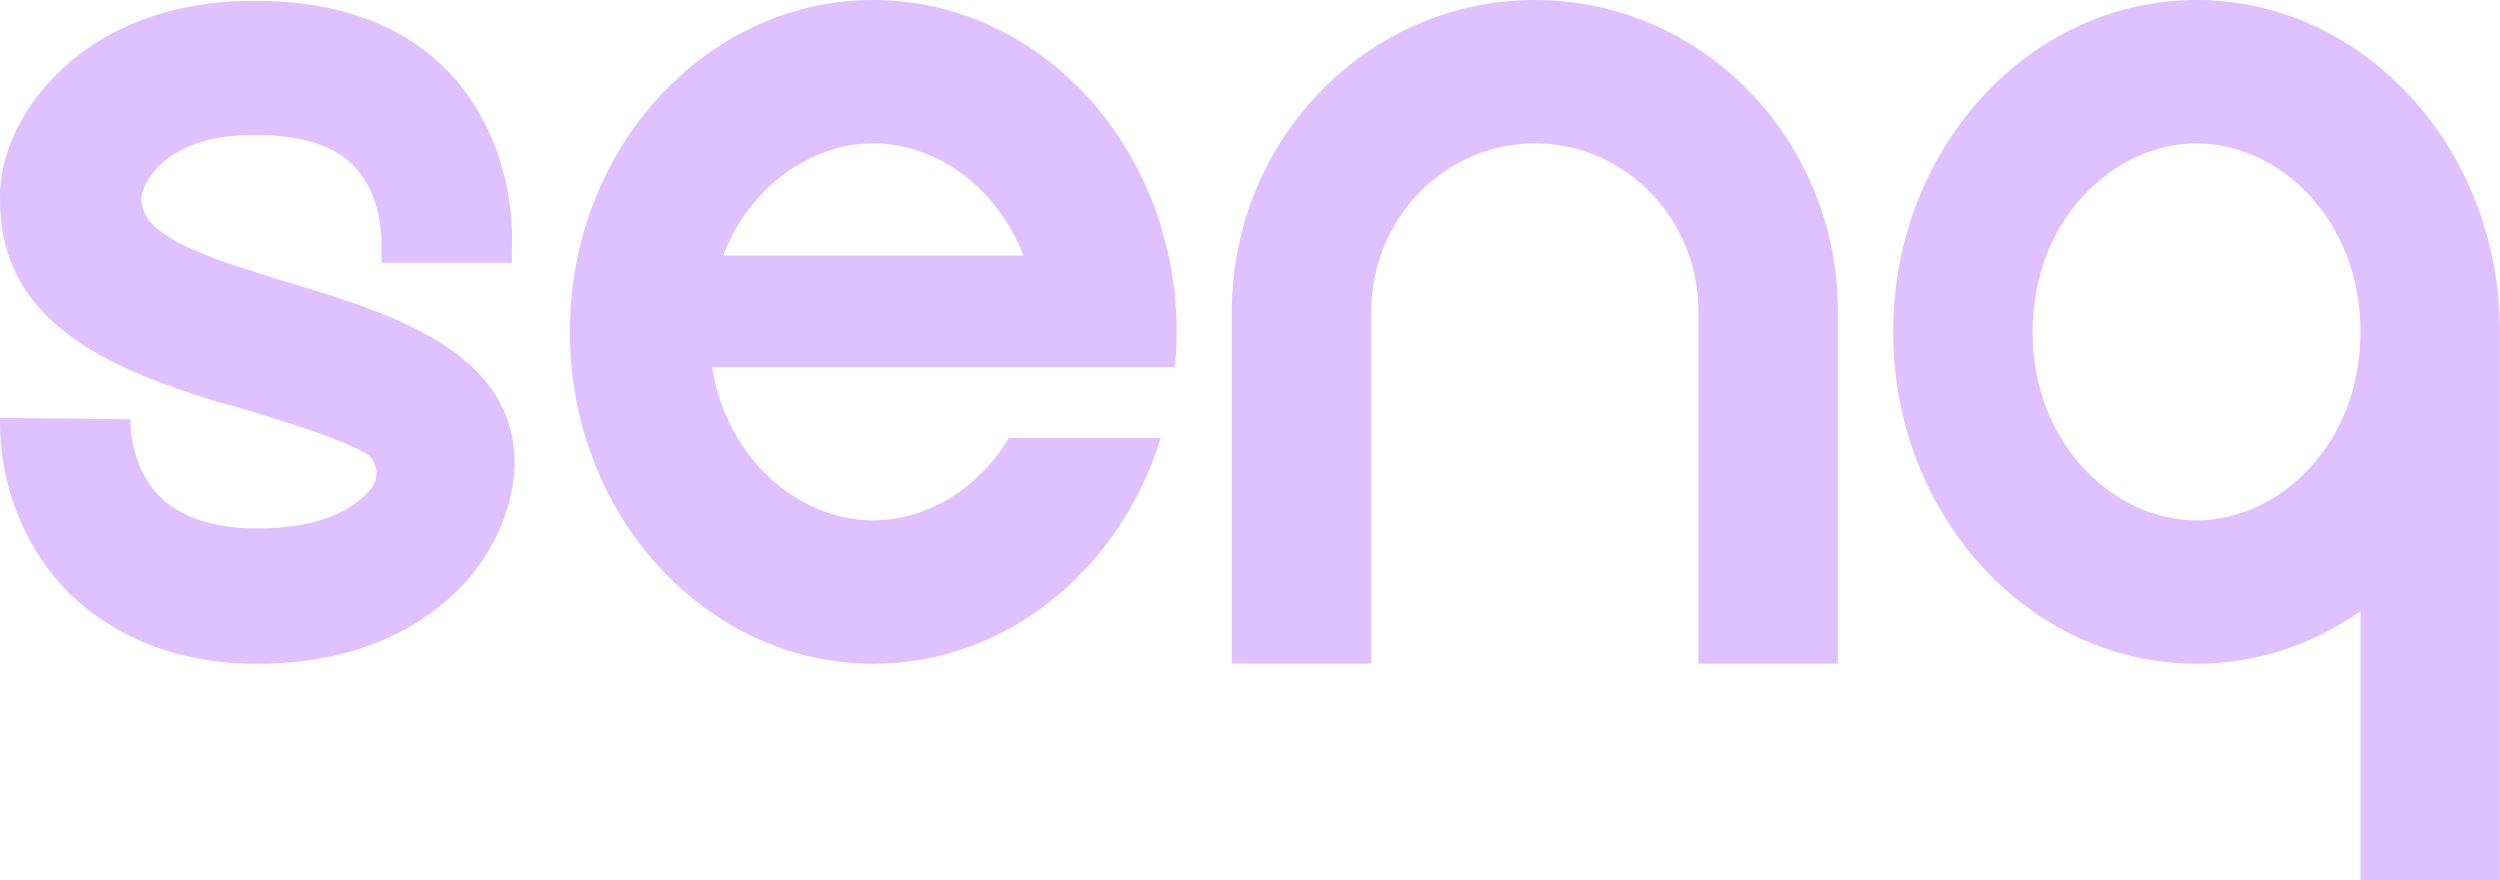
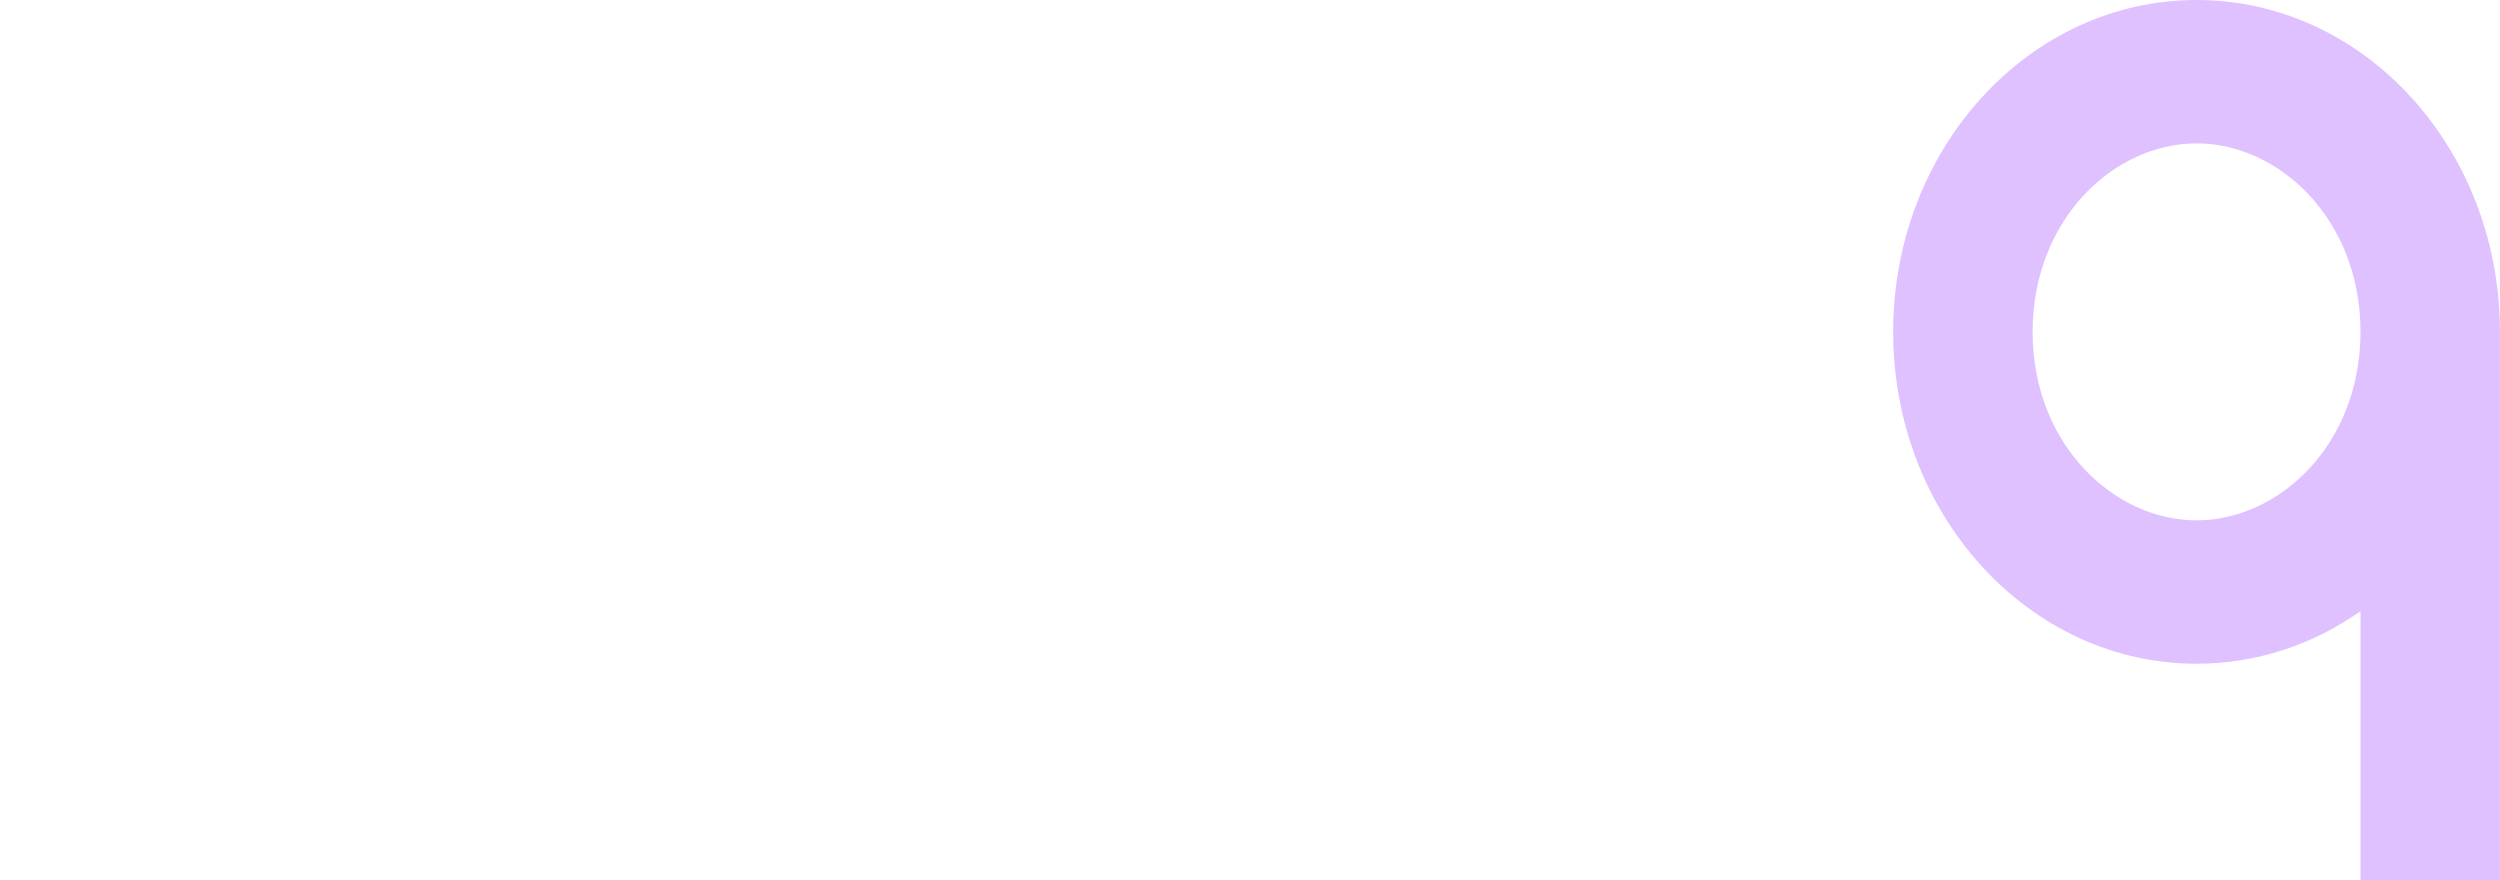
<svg xmlns="http://www.w3.org/2000/svg" width="71" height="25" viewBox="0 0 71 25" fill="none">
  <g clip-path="url(#clip0_451_98)">
-     <path d="M14.607 12.892C14.676 13.844 14.333 15.29 13.201 16.559C12.241 17.582 10.459 18.851 7.304 18.851C4.493 18.851 2.779 17.688 1.853 16.735C0.653 15.466 -0.033 13.703 0.001 11.87L3.704 11.905C3.704 12.293 3.773 13.28 4.493 14.056C5.11 14.691 6.07 15.008 7.304 15.008C9.258 15.008 10.15 14.373 10.561 13.844C10.801 13.527 10.698 13.034 10.356 12.857C9.464 12.364 7.818 11.905 6.824 11.588L6.173 11.412C2.95 10.424 0.001 9.085 0.001 5.7C-0.033 4.466 0.55 3.197 1.544 2.174C2.916 0.764 4.904 0.023 7.201 0.023H7.236C9.704 0.023 11.624 0.764 12.927 2.245C14.436 4.008 14.573 6.123 14.538 7.004V7.463H10.836V7.004C10.836 7.004 10.904 5.665 10.116 4.783C9.567 4.149 8.573 3.831 7.236 3.831H7.201C4.596 3.831 3.979 5.312 4.013 5.7C4.081 6.088 4.081 6.758 7.201 7.71L7.853 7.921C10.938 8.838 14.401 9.86 14.607 12.892Z" fill="#DFC1FF" />
-     <path fill-rule="evenodd" clip-rule="evenodd" d="M29.378 10.423L20.222 10.423C20.643 13.062 22.709 14.778 24.8 14.778C26.294 14.778 27.775 13.902 28.653 12.439H32.966C31.817 16.166 28.595 18.85 24.8 18.85C20.041 18.85 16.184 14.631 16.184 9.425C16.184 4.22 20.041 0 24.8 0C29.559 0 33.416 4.22 33.416 9.425C33.416 9.762 33.4 10.095 33.369 10.423H29.378ZM24.8 4.072C23.036 4.072 21.291 5.292 20.535 7.258H29.065C28.309 5.292 26.564 4.072 24.8 4.072Z" fill="#DFC1FF" />
-     <path fill-rule="evenodd" clip-rule="evenodd" d="M34.984 8.851C34.984 3.963 38.838 0 43.591 0C48.344 0 52.197 3.963 52.197 8.851V18.85H48.237V8.851C48.237 6.212 46.157 4.072 43.591 4.072C41.025 4.072 38.945 6.212 38.945 8.851V18.85H34.984V8.851Z" fill="#DFC1FF" />
    <path fill-rule="evenodd" clip-rule="evenodd" d="M67.038 9.425C67.038 12.622 64.727 14.778 62.382 14.778C60.038 14.778 57.726 12.622 57.726 9.425C57.726 6.228 60.038 4.072 62.382 4.072C64.727 4.072 67.038 6.228 67.038 9.425ZM67.039 17.357C65.696 18.302 64.097 18.85 62.382 18.85C57.623 18.85 53.766 14.631 53.766 9.425C53.766 4.22 57.623 0 62.382 0C67.127 0 70.977 4.196 70.998 9.382M67.039 17.357V25H70.998V9.468C70.998 9.453 70.998 9.439 70.998 9.425C70.998 9.411 70.998 9.397 70.998 9.383" fill="#DFC1FF" />
  </g>
  <defs>
    <clipPath id="clip0_451_98">
      <rect width="71" height="25" fill="white" />
    </clipPath>
  </defs>
</svg>